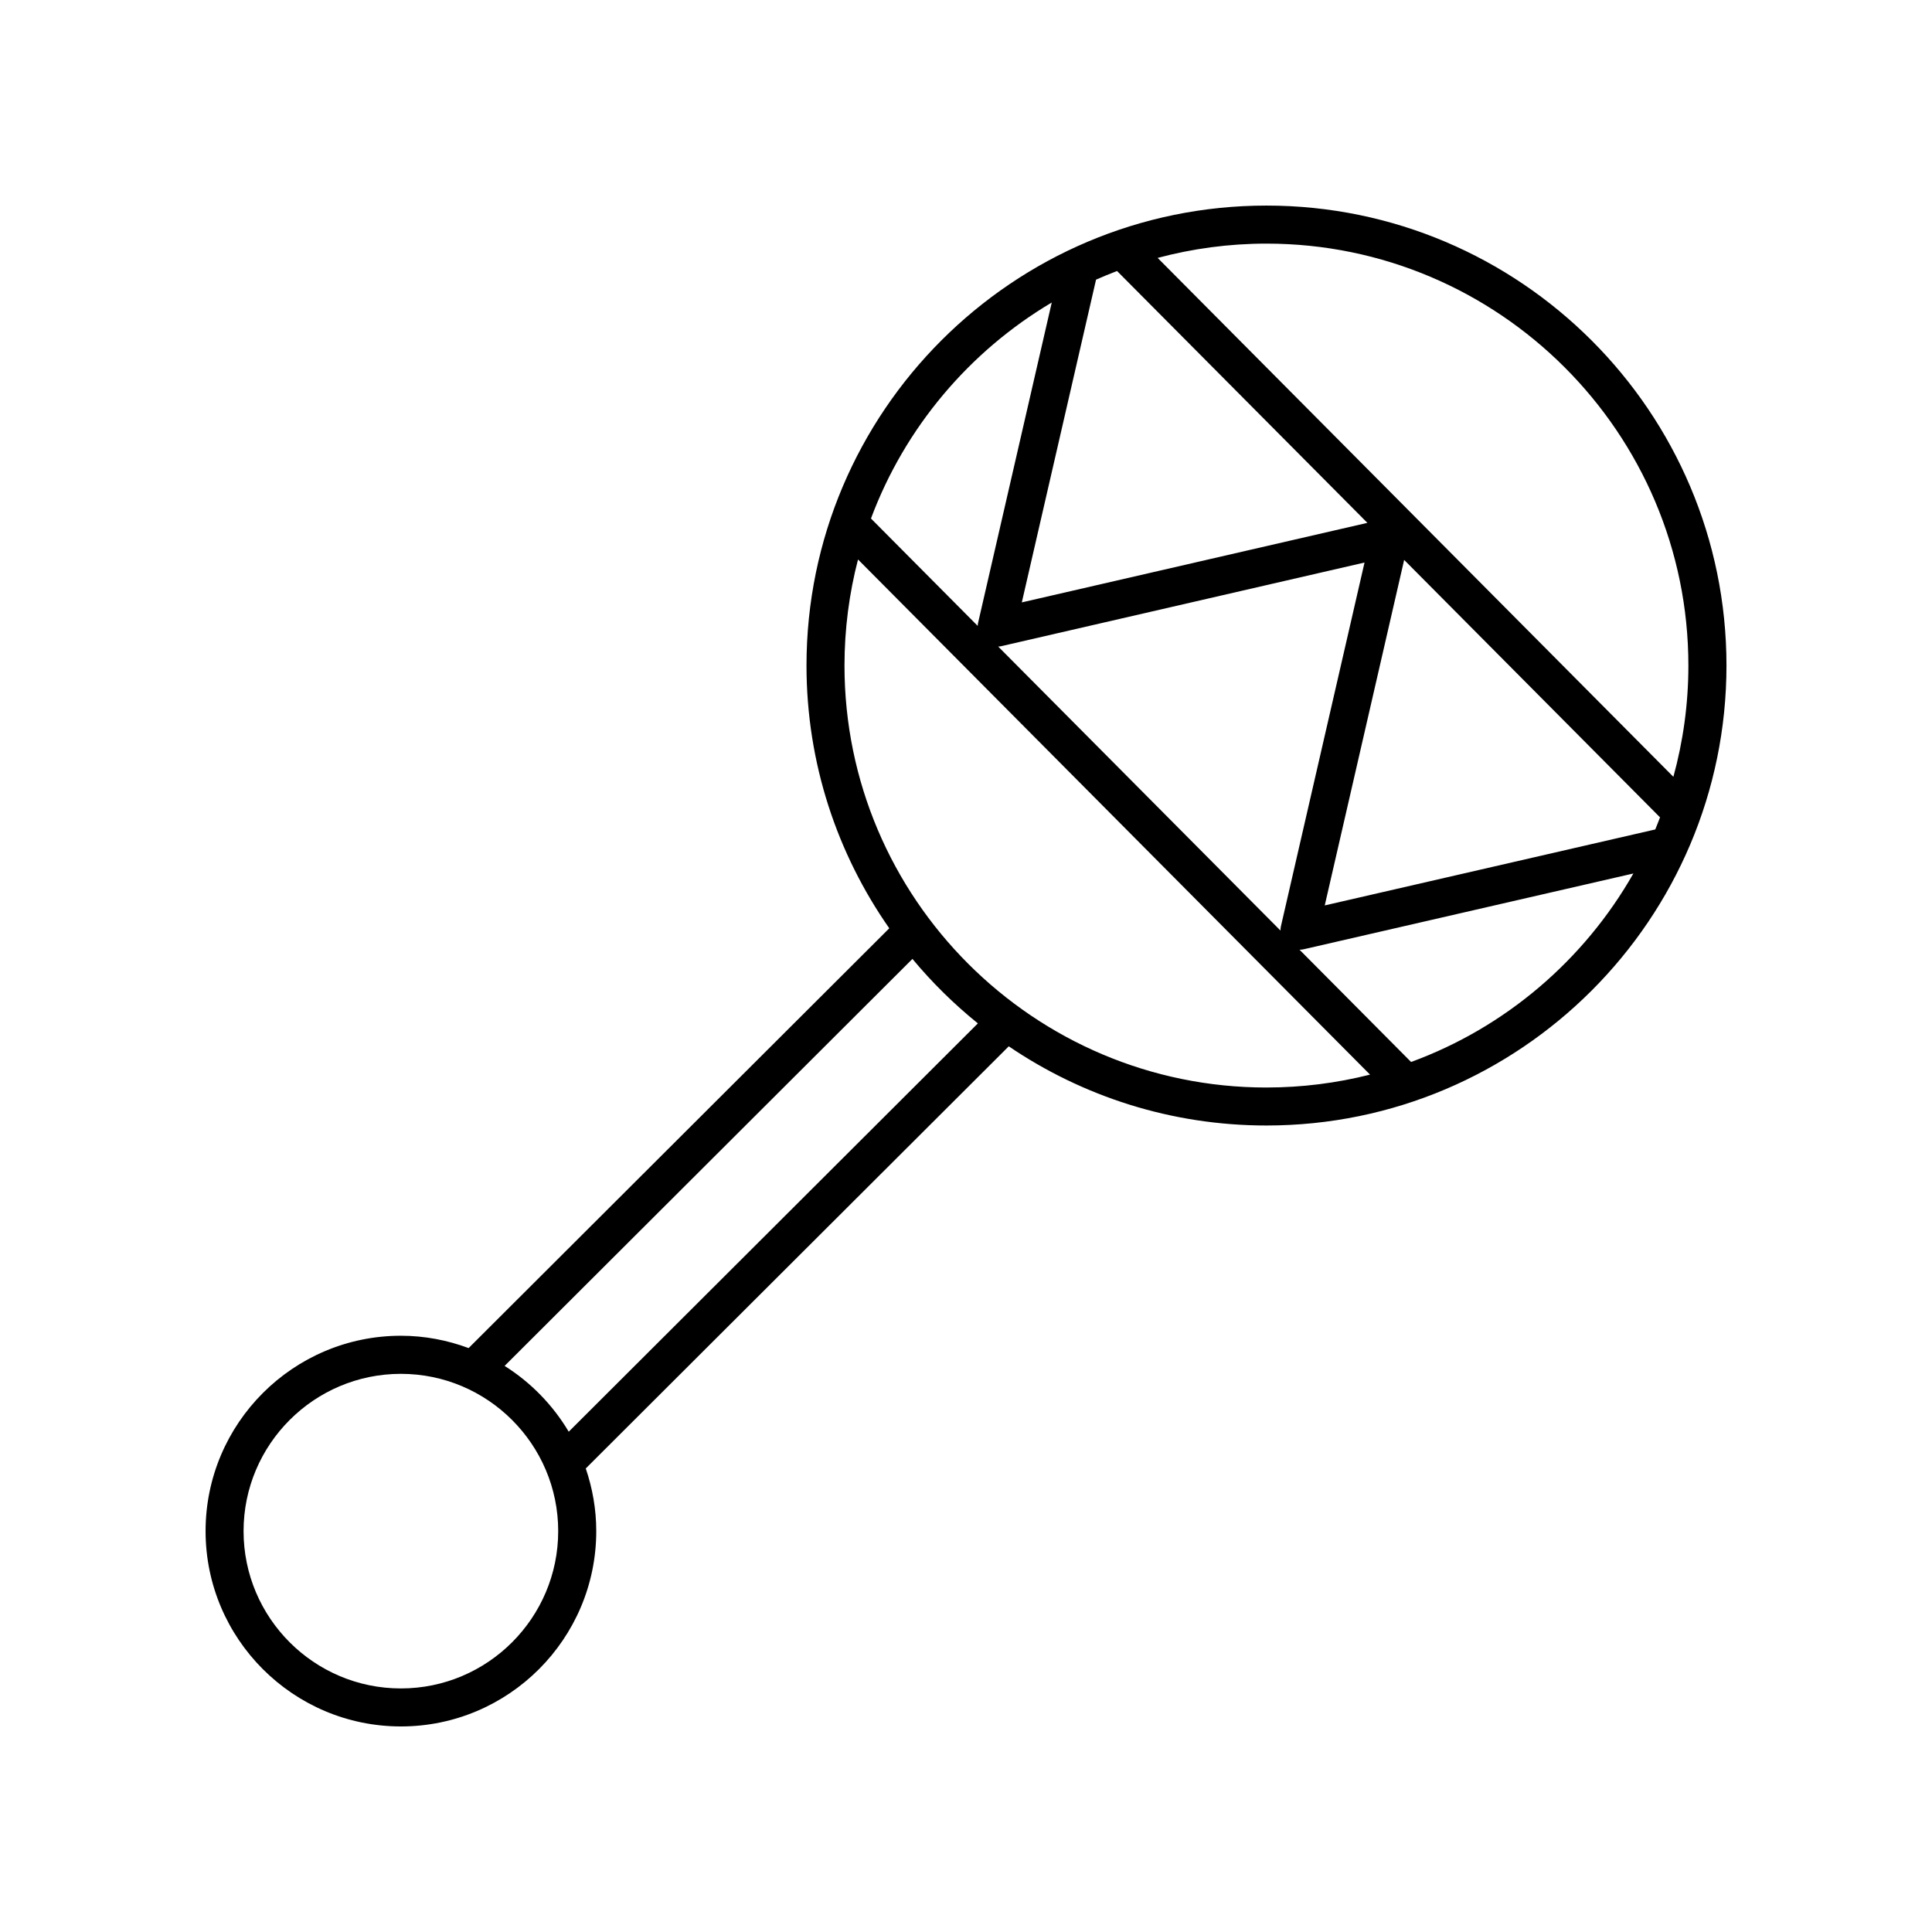
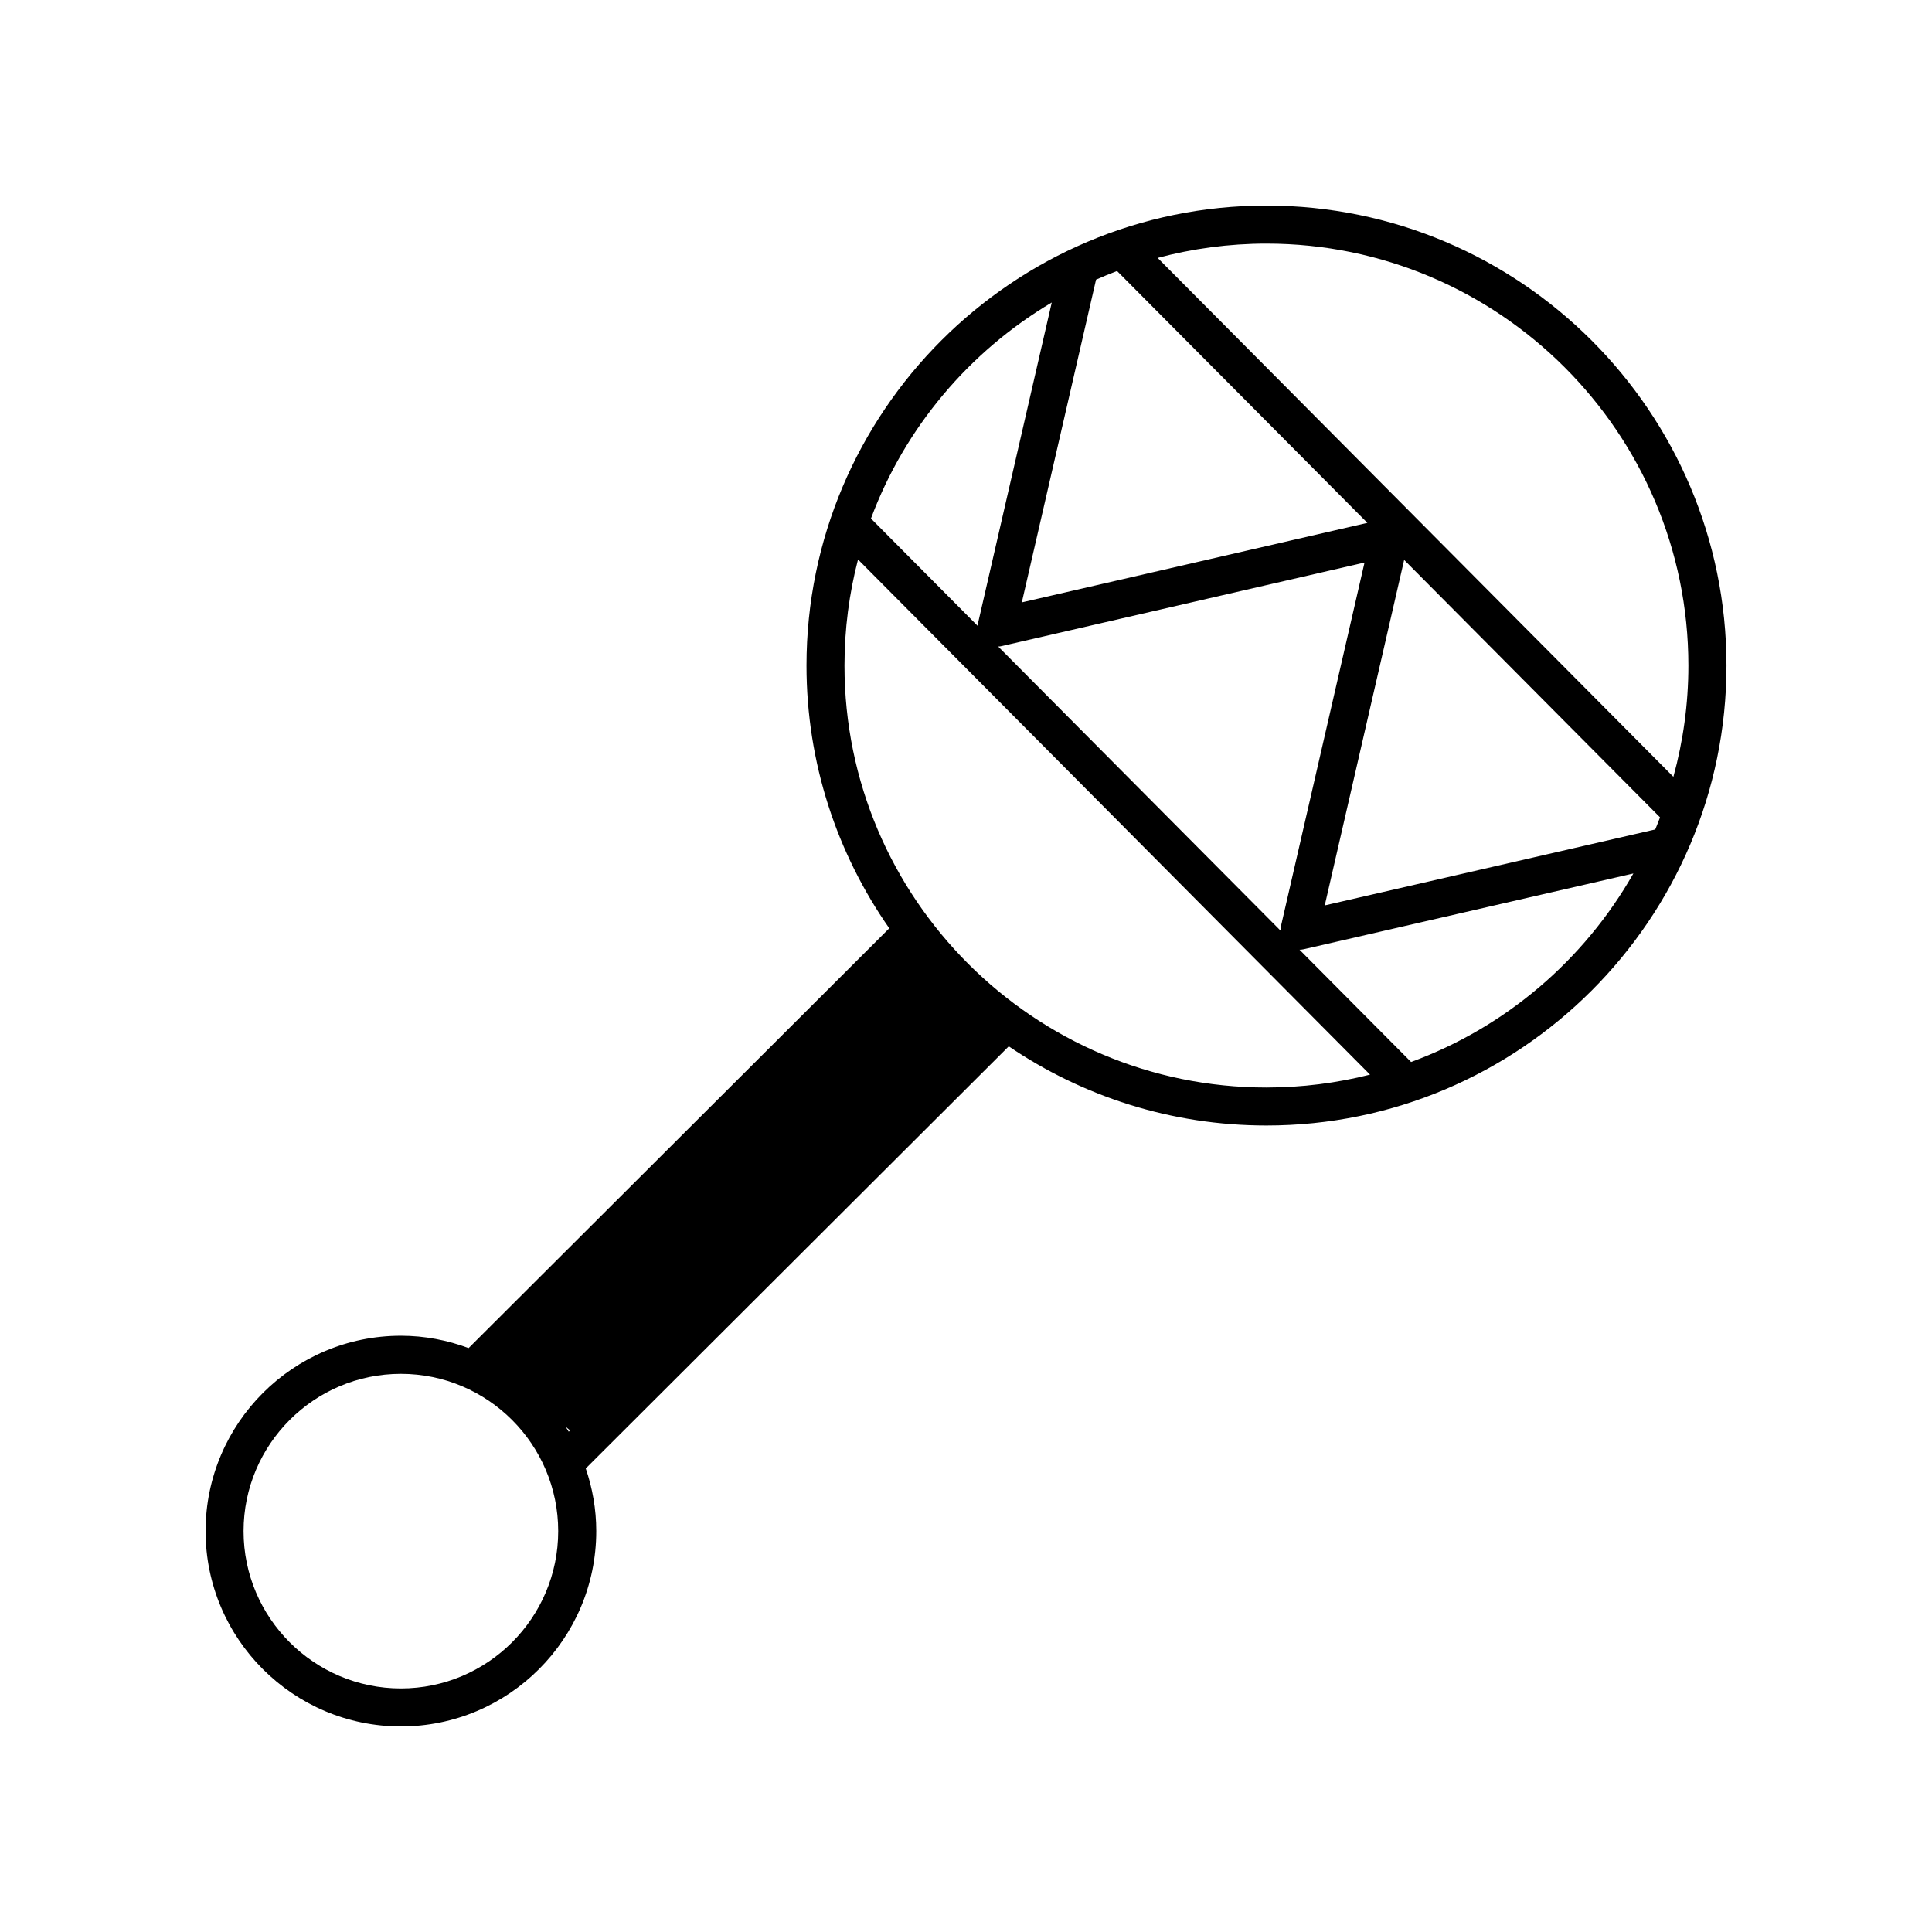
<svg xmlns="http://www.w3.org/2000/svg" fill="#000000" width="800px" height="800px" version="1.1" viewBox="144 144 512 512">
-   <path d="m479.62 198.48c-67.219 0-121.89 54.68-121.89 121.89 0 25.879 8.133 49.883 21.938 69.637l-111.48 111.25c-5.598-2.082-11.629-3.269-17.941-3.269-28.547 0-51.766 23.227-51.766 51.77 0 28.543 23.219 51.766 51.766 51.766 28.547 0 51.766-23.219 51.766-51.766 0-5.812-1.008-11.383-2.781-16.602l112.1-111.87c19.496 13.238 43.012 20.984 68.301 20.984 67.215 0 121.9-54.684 121.9-121.9s-54.684-121.89-121.9-121.89zm-39.59 17.34 66.344 66.742-91.582 21.078 19.672-85.531c1.828-0.809 3.684-1.574 5.566-2.289zm65.586 77.258-22.168 96.445c-0.082 0.359-0.105 0.727-0.105 1.09l-74.816-75.273c0.227-0.02 0.449-0.016 0.676-0.066zm-82.887-68.914-19.562 85.062c-0.051 0.211-0.039 0.43-0.066 0.645l-28.285-28.461c8.992-24.102 26.07-44.277 47.914-57.246zm-172.49 367.29c-22.988 0-41.691-18.699-41.691-41.688 0-22.984 18.703-41.684 41.691-41.684 22.988 0 41.691 18.703 41.691 41.684-0.004 22.988-18.703 41.688-41.691 41.688zm44.48-68.035c-4.207-7.074-10.035-13.055-16.992-17.438l108.08-107.86c5.195 6.258 11.012 11.977 17.34 17.09zm184.9-91.215c-61.656 0-111.82-50.164-111.82-111.82 0-9.707 1.25-19.129 3.586-28.117l135.69 136.52c-8.793 2.223-17.984 3.414-27.453 3.414zm38.332-6.769-29.562-29.746c0.367 0 0.734-0.047 1.102-0.125l87.371-20.082c-13.023 22.898-33.871 40.789-58.91 49.953zm64.707-61.621-87.586 20.133 21.043-91.566 67.809 68.227c-0.414 1.07-0.816 2.148-1.266 3.207zm4.809-13.945-136.68-137.52c9.203-2.457 18.863-3.789 28.832-3.789 61.656 0 111.82 50.164 111.82 111.82 0 10.207-1.398 20.086-3.973 29.488z" />
+   <path d="m479.62 198.48c-67.219 0-121.89 54.68-121.89 121.89 0 25.879 8.133 49.883 21.938 69.637l-111.48 111.25c-5.598-2.082-11.629-3.269-17.941-3.269-28.547 0-51.766 23.227-51.766 51.77 0 28.543 23.219 51.766 51.766 51.766 28.547 0 51.766-23.219 51.766-51.766 0-5.812-1.008-11.383-2.781-16.602l112.1-111.87c19.496 13.238 43.012 20.984 68.301 20.984 67.215 0 121.9-54.684 121.9-121.9s-54.684-121.89-121.9-121.89zm-39.59 17.34 66.344 66.742-91.582 21.078 19.672-85.531c1.828-0.809 3.684-1.574 5.566-2.289zm65.586 77.258-22.168 96.445c-0.082 0.359-0.105 0.727-0.105 1.09l-74.816-75.273c0.227-0.02 0.449-0.016 0.676-0.066zm-82.887-68.914-19.562 85.062c-0.051 0.211-0.039 0.43-0.066 0.645l-28.285-28.461c8.992-24.102 26.07-44.277 47.914-57.246zm-172.49 367.29c-22.988 0-41.691-18.699-41.691-41.688 0-22.984 18.703-41.684 41.691-41.684 22.988 0 41.691 18.703 41.691 41.684-0.004 22.988-18.703 41.688-41.691 41.688zm44.48-68.035c-4.207-7.074-10.035-13.055-16.992-17.438c5.195 6.258 11.012 11.977 17.34 17.09zm184.9-91.215c-61.656 0-111.82-50.164-111.82-111.82 0-9.707 1.25-19.129 3.586-28.117l135.69 136.52c-8.793 2.223-17.984 3.414-27.453 3.414zm38.332-6.769-29.562-29.746c0.367 0 0.734-0.047 1.102-0.125l87.371-20.082c-13.023 22.898-33.871 40.789-58.91 49.953zm64.707-61.621-87.586 20.133 21.043-91.566 67.809 68.227c-0.414 1.07-0.816 2.148-1.266 3.207zm4.809-13.945-136.68-137.52c9.203-2.457 18.863-3.789 28.832-3.789 61.656 0 111.82 50.164 111.82 111.82 0 10.207-1.398 20.086-3.973 29.488z" />
</svg>